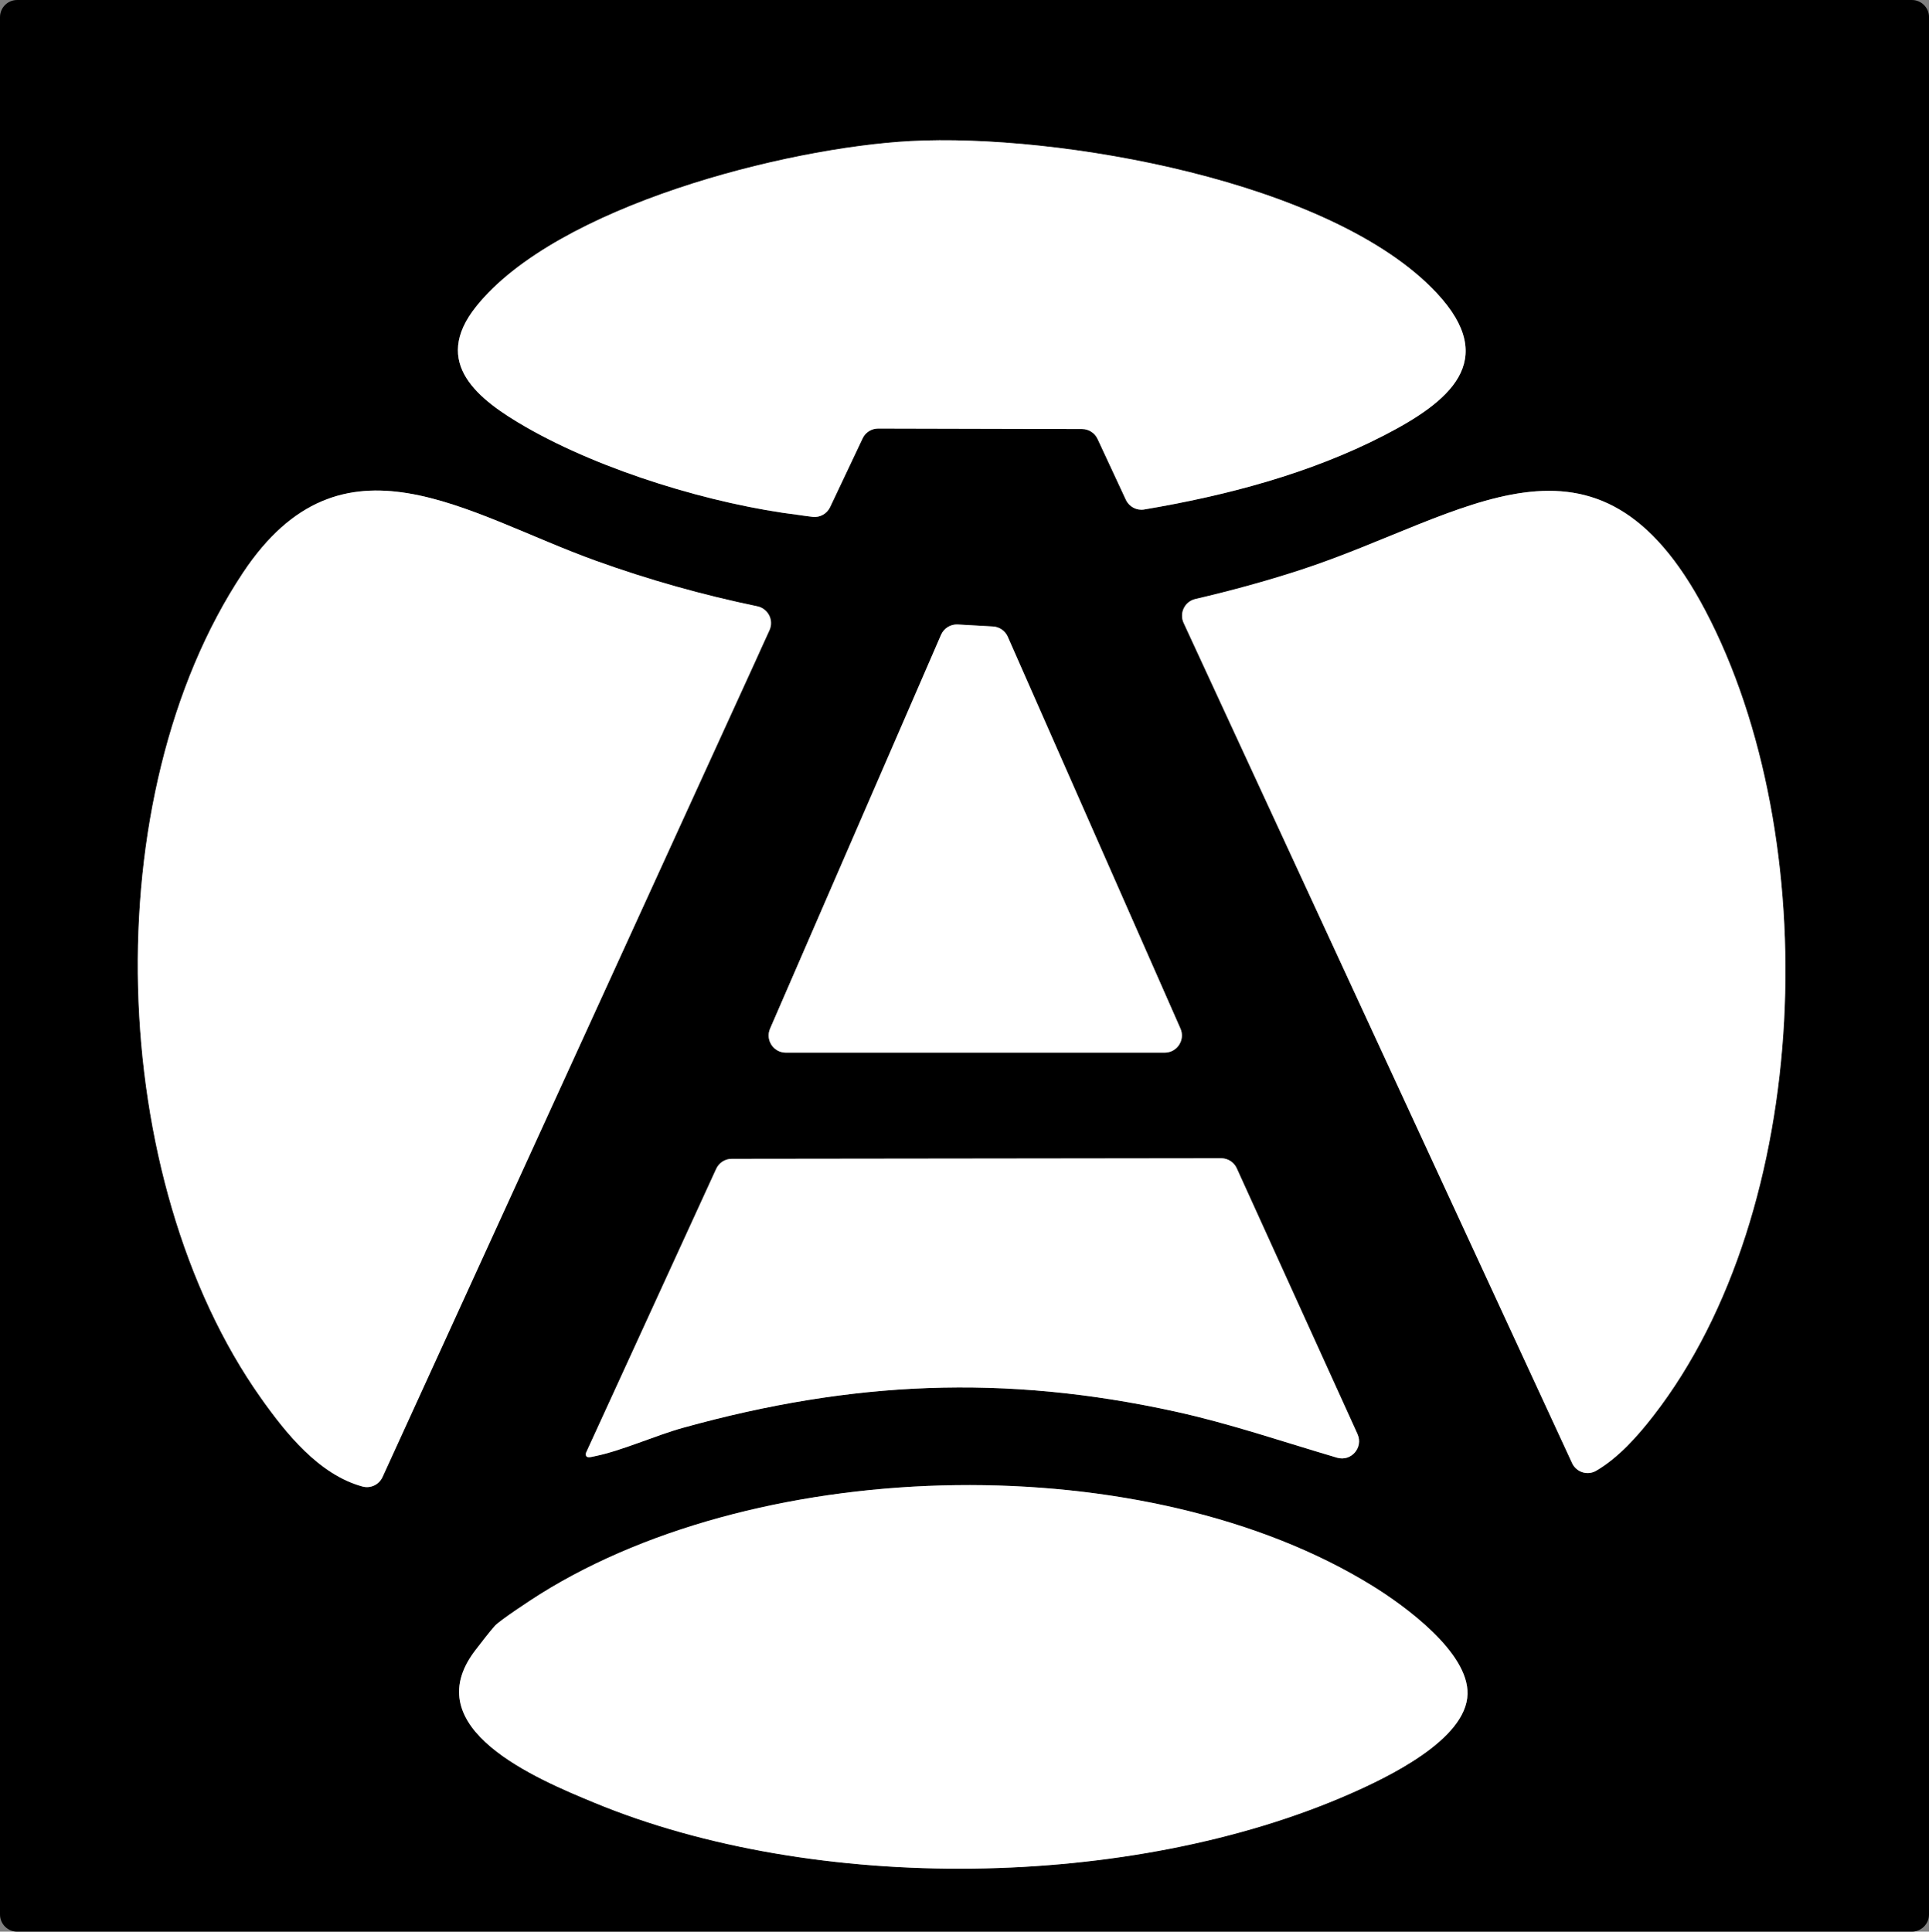
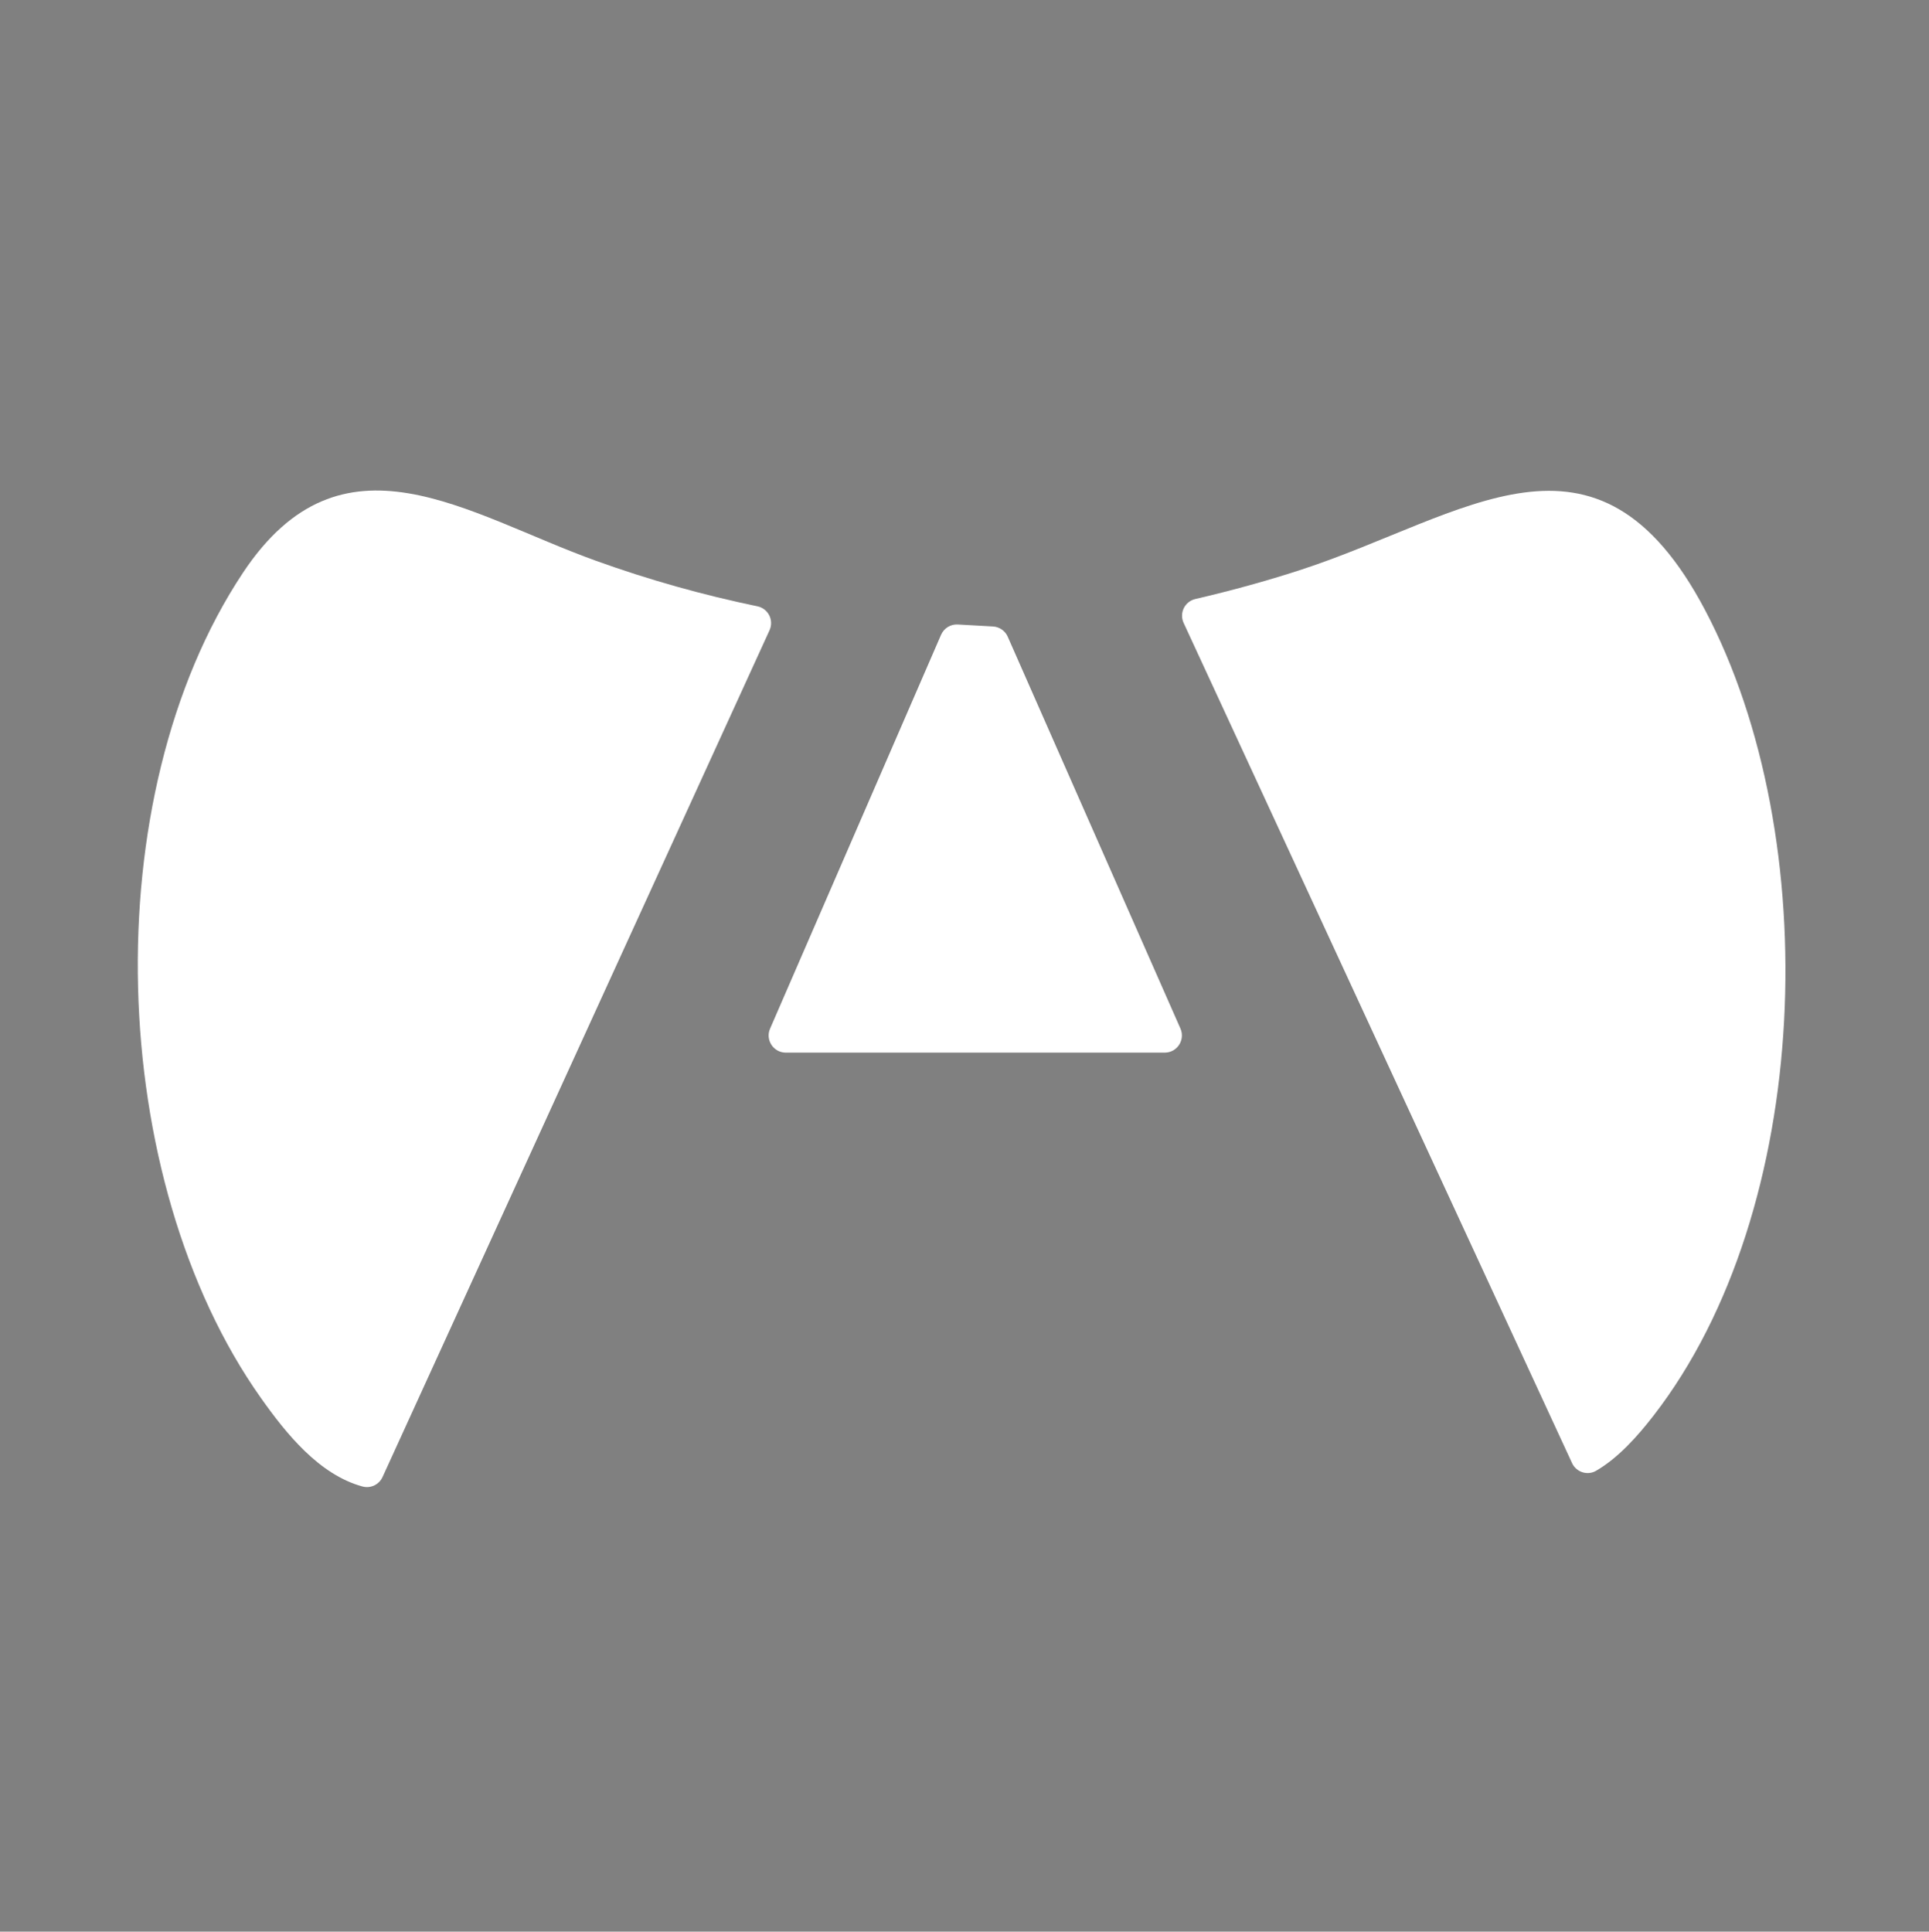
<svg xmlns="http://www.w3.org/2000/svg" id="Ebene_1" data-name="Ebene 1" viewBox="0 0 711 712">
  <rect x="0" y="0" width="711" height="712" fill="#808080" stroke="none" />
  <defs>
    <style>
      .cls-1 {
        fill: #fff;
      }
      #Ebene_1 {
        filter: invert(1);
      }
    </style>
  </defs>
-   <path d="M711,6.33v699.35c0,3.49-2.83,6.33-6.33,6.33H6.33c-3.49,0-6.33-2.83-6.33-6.33V6.33C0,2.83,2.83,0,6.33,0h698.35c3.49,0,6.33,2.83,6.33,6.33ZM404.54,161.81l10.43,22.41c1.2,2.57,3.96,4.05,6.76,3.57,30.27-5.1,61-13.19,88.32-27.25,23.86-12.28,42.91-27.47,19.47-52.56-38.58-41.27-139.72-58.9-194-55.98-45.81,2.47-130.4,23.95-160.02,60.98-16.74,20.92.92,34.46,18.49,44.53,28.09,16.09,68.52,28.42,100.66,32.34,1.19.15,3.13.49,4.99.67,2.65.26,5.18-1.18,6.32-3.59l11.99-25.34c1.05-2.22,3.28-3.63,5.73-3.62l75.13.18c2.45,0,4.68,1.43,5.72,3.66ZM278.31,243.98c7.02-15.36,4.84-19.65.87-20.48-20.18-4.18-40.07-9.78-59.43-16.75-48.02-17.29-93.63-50.63-130.17,4.34-54.94,82.65-50.44,223.67,6.6,304.23,9.23,13.04,21.38,28.23,37.41,32.61,2.99.82,6.13-.66,7.41-3.48l137.31-300.47ZM579.43,539.28c1.55,3.36,5.66,4.7,8.86,2.86,8.25-4.77,15.48-12.99,21.11-20.24,58.94-75.93,63.2-213.22,19.13-296.92-40.05-76.06-88.45-34.74-149-14.96-12.79,4.18-25.83,7.73-38.94,10.78-3.9.91-5.99,5.17-4.31,8.81l143.16,309.67ZM289.64,388h139.66c4.57,0,7.63-4.7,5.79-8.88l-63.66-144.44c-.96-2.18-3.06-3.63-5.43-3.76l-12.98-.73c-2.65-.15-5.1,1.37-6.16,3.8l-63.02,145.17c-1.81,4.18,1.25,8.84,5.8,8.84ZM500.37,528.62l-44.52-97.97c-.61-1.34-1.66-2.42-2.98-3.07h0c-.87-.42-1.82-.64-2.78-.64l-180.38.21c-2.47,0-4.71,1.44-5.74,3.69l-47.98,104.66c-.48,2.35,1.74,1.57,3.27,1.26,9.89-2,22.25-7.63,32.52-10.48,61.99-17.2,118.33-19.82,181.4-5.97,20.28,4.45,39.8,11.17,59.64,17,5.19,1.53,9.78-3.76,7.54-8.69ZM182.34,599.34c-1.44,1.57-5.71,7.07-7.31,9.18-21.68,28.67,22.73,47.15,44.01,55.94,81.52,33.72,197.87,32.22,278.64-3.3,13.44-5.91,42.82-19.83,43.24-36.77.37-15.44-23.19-32.52-34.99-39.82-83.17-51.45-224.24-48.63-306.83,3-3.21,2.01-14.8,9.62-16.75,11.75Z" />
  <path class="cls-1" d="M283.64,232.31l-142.64,312.13c-1.29,2.82-4.43,4.3-7.41,3.48-16.03-4.38-28.17-19.56-37.41-32.61-57.04-80.56-61.54-221.58-6.6-304.23,36.54-54.97,82.15-21.63,130.17-4.34,19.36,6.97,39.25,12.57,59.43,16.75,3.97.82,6.15,5.12,4.46,8.81Z" />
  <path class="cls-1" d="M579.43,539.28l-143.16-309.67c-1.68-3.64.4-7.9,4.31-8.81,13.12-3.05,26.16-6.61,38.94-10.78,60.55-19.78,108.95-61.1,149,14.96,44.08,83.7,39.81,220.99-19.13,296.92-5.63,7.25-12.85,15.47-21.11,20.24-3.2,1.85-7.31.5-8.86-2.86Z" />
-   <path class="cls-1" d="M182.34,599.34c1.95-2.13,13.54-9.75,16.75-11.75,82.59-51.63,223.67-54.45,306.83-3,11.8,7.3,35.37,24.38,34.99,39.82-.41,16.94-29.79,30.86-43.24,36.77-80.77,35.51-197.12,37.01-278.64,3.3-21.28-8.8-65.68-27.27-44.01-55.94,1.6-2.12,5.87-7.61,7.31-9.18Z" />
-   <path class="cls-1" d="M398.82,158.15l-75.13-.18c-2.45,0-4.68,1.4-5.73,3.62l-11.99,25.34c-1.14,2.41-3.67,3.85-6.32,3.59-1.87-.18-3.8-.52-4.99-.67-32.14-3.92-72.58-16.25-100.66-32.34-17.57-10.07-35.23-23.61-18.49-44.53,29.62-37.03,114.21-58.51,160.02-60.98,54.28-2.93,155.43,14.7,194,55.98,23.45,25.09,4.39,40.28-19.47,52.56-27.32,14.06-58.05,22.15-88.32,27.25-2.8.47-5.56-1-6.76-3.57l-10.43-22.41c-1.04-2.23-3.26-3.65-5.72-3.66Z" />
-   <path class="cls-1" d="M500.37,528.62c2.24,4.93-2.35,10.22-7.54,8.69-19.84-5.83-39.36-12.55-59.64-17-63.07-13.85-119.41-11.23-181.4,5.97-10.27,2.85-22.63,8.49-32.52,10.48-1.53.31-3.76,1.08-3.27-1.26l47.98-104.66c1.03-2.25,3.27-3.69,5.74-3.69l180.38-.21c.96,0,1.92.22,2.78.64h0c1.32.64,2.38,1.73,2.98,3.07l44.52,97.97Z" />
  <path class="cls-1" d="M283.84,379.16l63.02-145.17c1.06-2.43,3.51-3.95,6.16-3.8l12.98.73c2.37.13,4.47,1.59,5.43,3.76l63.66,144.44c1.84,4.18-1.22,8.88-5.79,8.88h-139.66c-4.55,0-7.62-4.67-5.8-8.84Z" />
</svg>